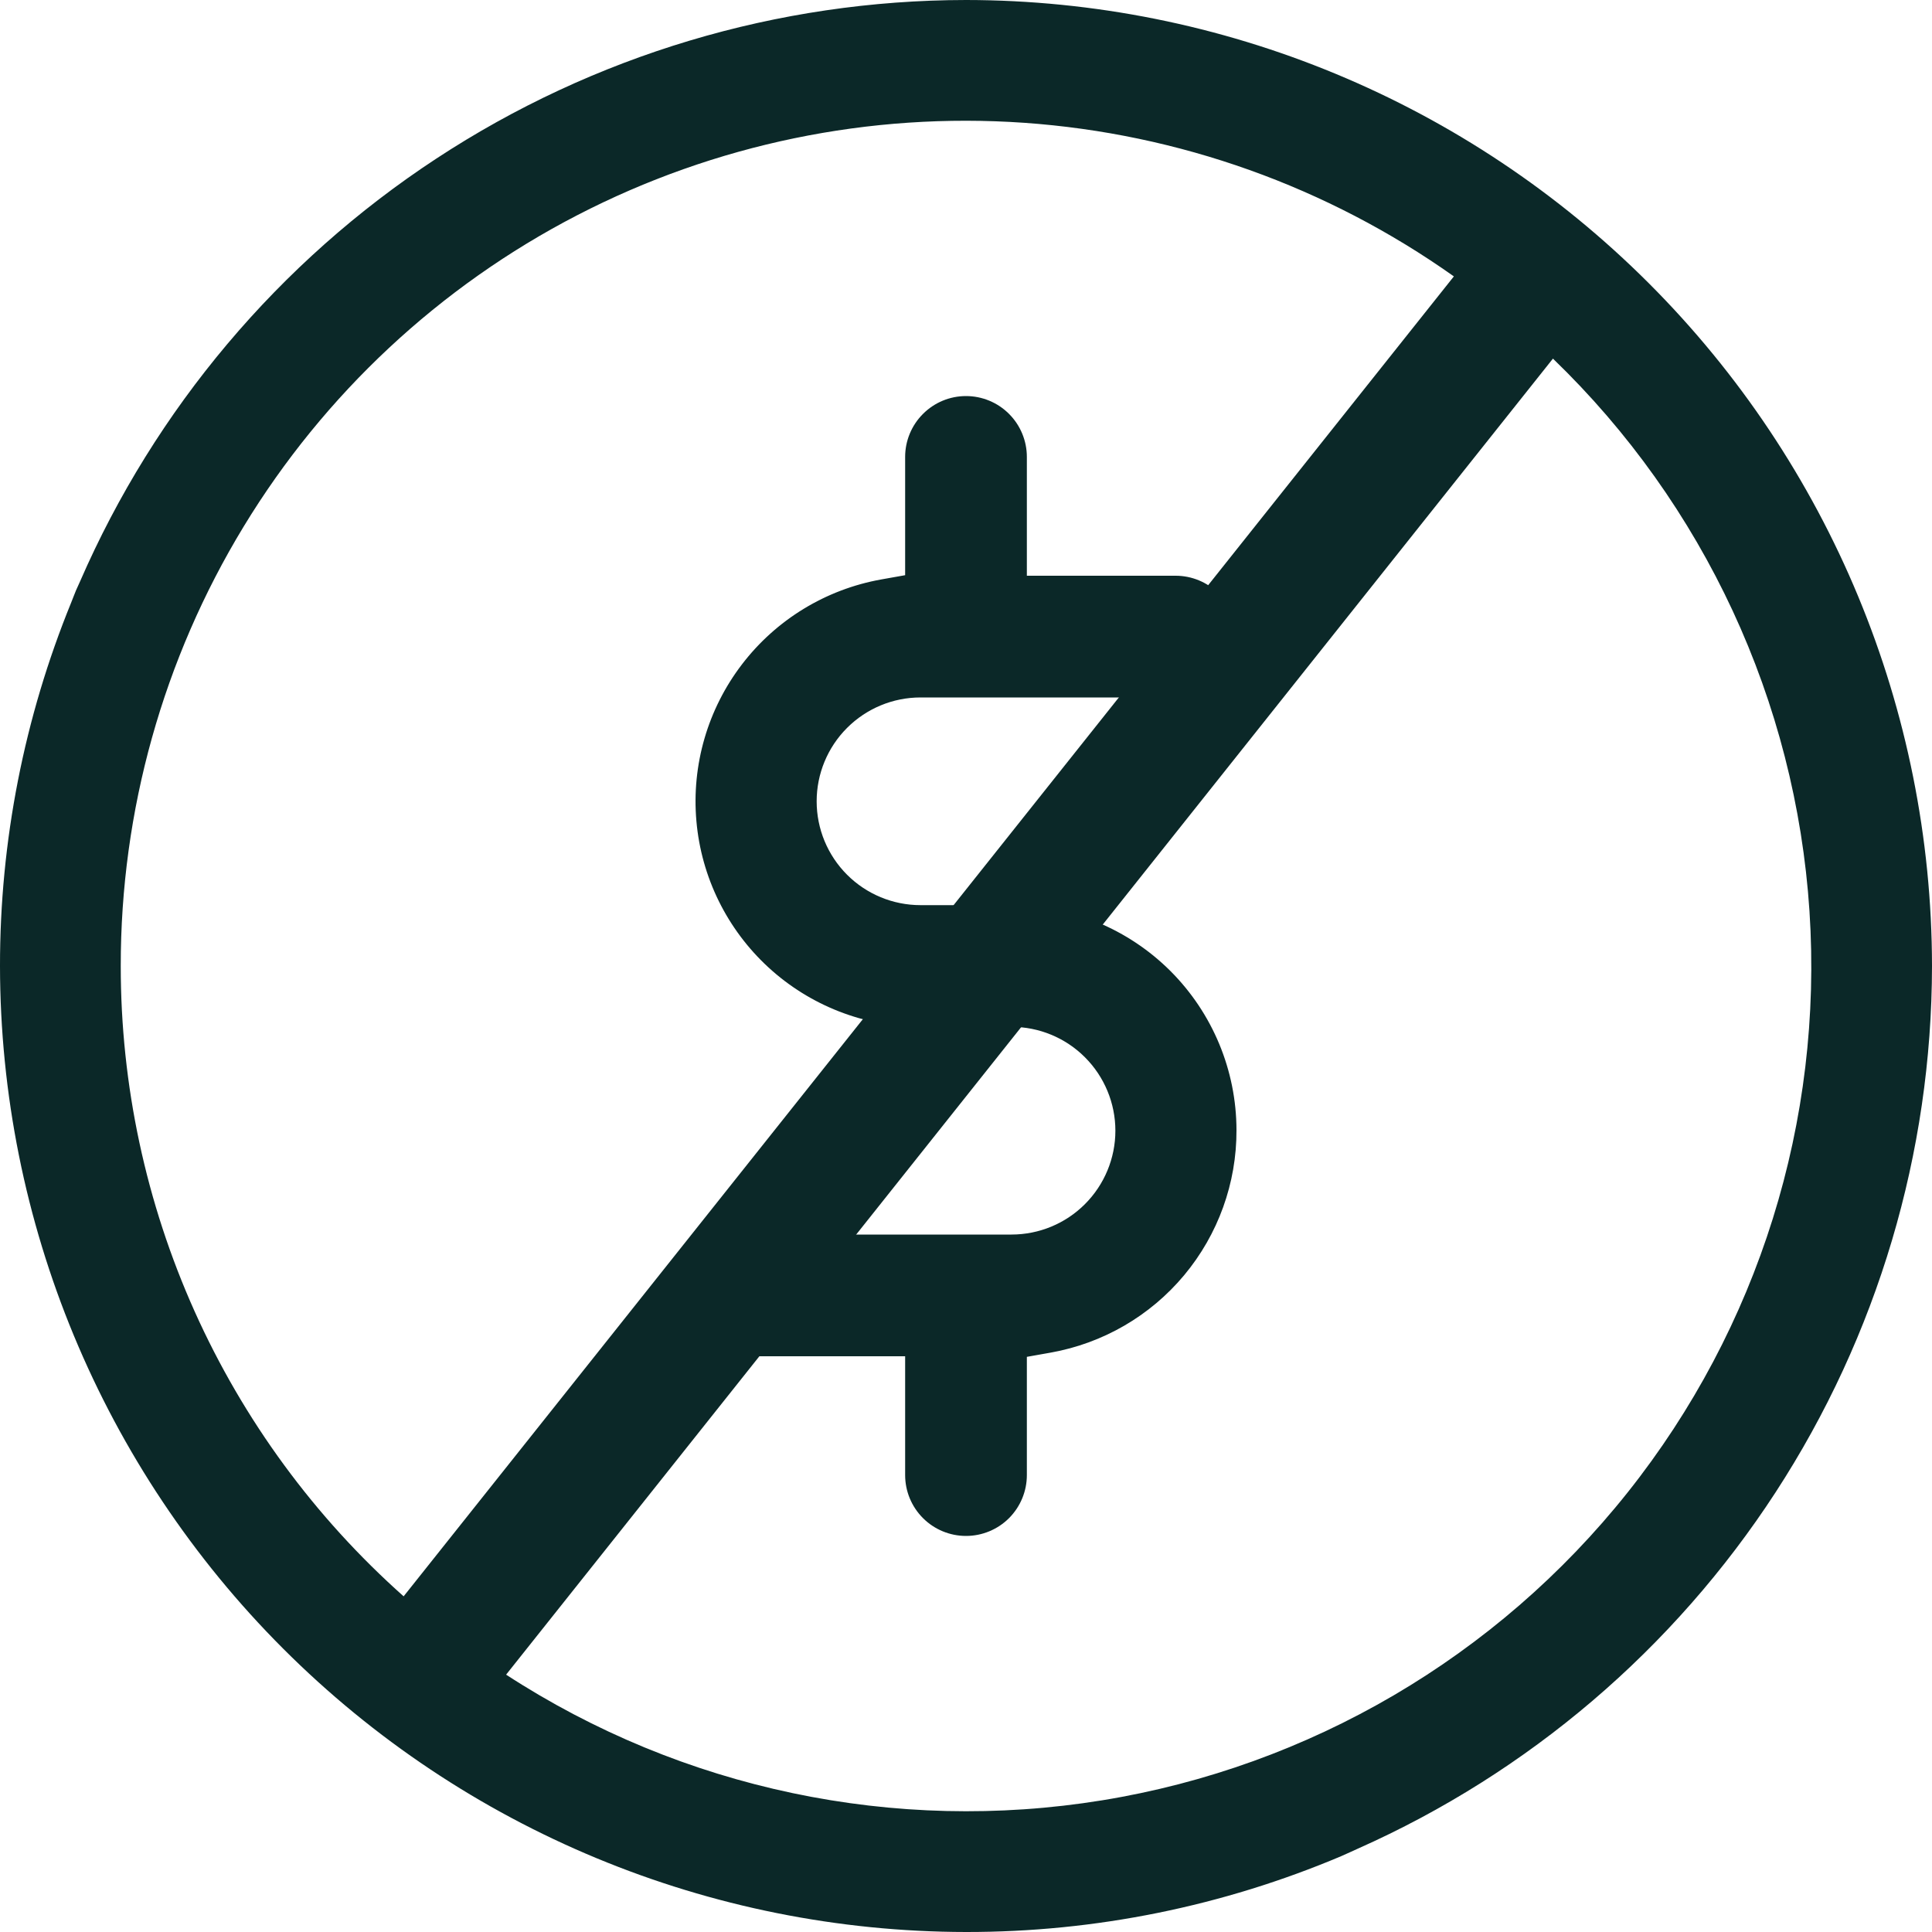
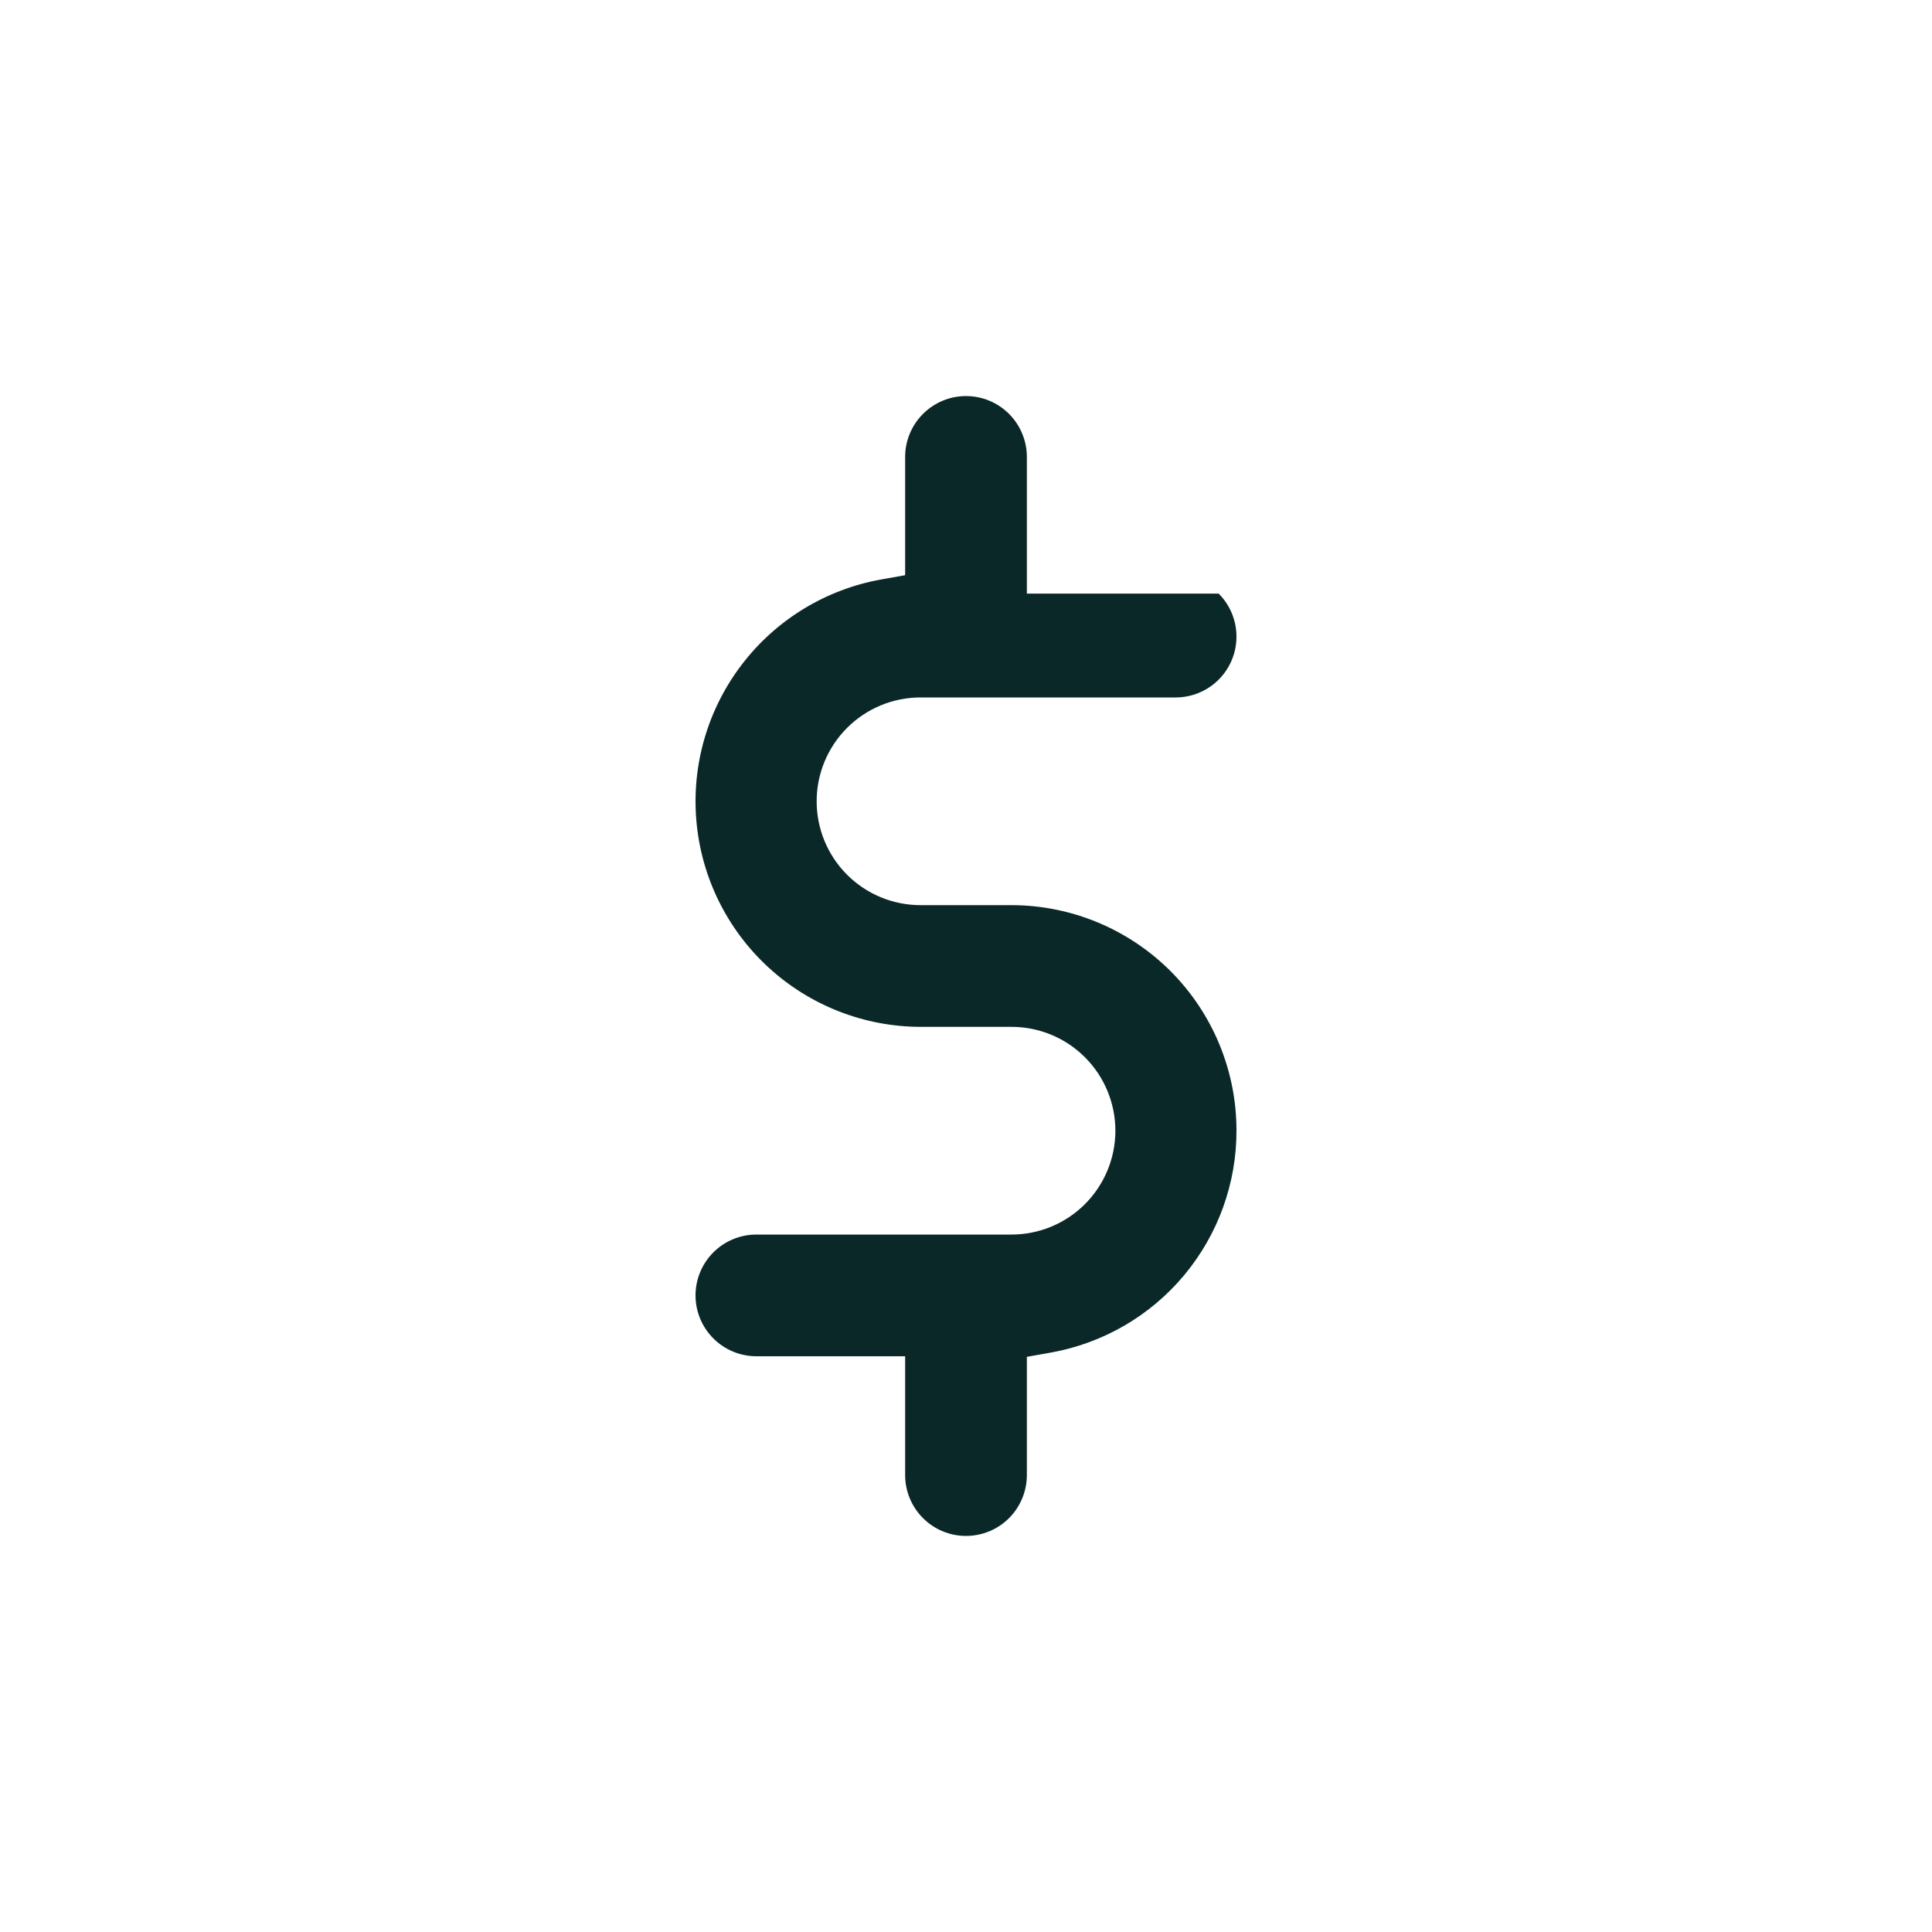
<svg xmlns="http://www.w3.org/2000/svg" width="50" height="50" viewBox="0 0 50 50" fill="none">
-   <path d="M32 29.247C31.998 27.704 31.384 26.224 30.293 25.132C29.201 24.041 27.722 23.427 26.178 23.425H23.822C23.11 23.425 22.426 23.142 21.922 22.638C21.418 22.134 21.135 21.451 21.135 20.738C21.135 20.025 21.418 19.342 21.922 18.838C22.426 18.334 23.11 18.05 23.822 18.05H30.425C30.843 18.05 31.244 17.884 31.539 17.589C31.834 17.294 32 16.893 32 16.476C32 16.058 31.834 15.657 31.539 15.362C31.244 15.066 30.843 14.9 30.425 14.9H26.575V11.825C26.575 11.408 26.409 11.007 26.114 10.712C25.819 10.416 25.418 10.25 25 10.25C24.582 10.25 24.182 10.416 23.887 10.712C23.591 11.007 23.425 11.408 23.425 11.825V14.886L22.806 14.996C21.372 15.253 20.086 16.037 19.201 17.195C18.316 18.352 17.895 19.798 18.023 21.25C18.15 22.701 18.816 24.052 19.889 25.038C20.962 26.023 22.365 26.572 23.822 26.575H26.178C26.891 26.575 27.575 26.858 28.078 27.362C28.582 27.866 28.866 28.55 28.866 29.263C28.866 29.975 28.582 30.659 28.078 31.163C27.575 31.667 26.891 31.95 26.178 31.95H19.575C19.157 31.95 18.757 32.116 18.462 32.411C18.166 32.707 18 33.107 18 33.525C18 33.943 18.166 34.343 18.462 34.639C18.757 34.934 19.157 35.1 19.575 35.1H23.425V38.175C23.425 38.593 23.591 38.993 23.887 39.289C24.182 39.584 24.582 39.75 25 39.75C25.418 39.75 25.819 39.584 26.114 39.289C26.409 38.993 26.575 38.593 26.575 38.175V35.115L27.194 35.005C28.545 34.764 29.767 34.055 30.646 33.002C31.525 31.948 32.005 30.619 32 29.247Z" fill="#0B2828" />
-   <path d="M50 24.996C49.992 18.369 47.357 12.016 42.67 7.329C37.984 2.643 31.631 0.007 25.004 0H25C20.128 0.005 15.364 1.432 11.291 4.105C7.218 6.778 4.014 10.582 2.071 15.049C2.038 15.126 2.001 15.2 1.968 15.277C1.924 15.38 1.887 15.486 1.844 15.59C0.625 18.576 -0.002 21.771 3.26895e-06 24.996V25C0.007 31.628 2.644 37.983 7.33 42.669C12.017 47.356 18.372 49.992 25 50H25.001H25.004C28.34 50.004 31.643 49.335 34.716 48.035L34.722 48.032C34.863 47.972 35.001 47.905 35.141 47.843C39.56 45.878 43.315 42.675 45.952 38.621C48.589 34.567 49.995 29.836 50 25V24.999L50 24.996ZM3.125 25C3.122 20.989 4.222 17.054 6.306 13.627C8.39 10.199 11.377 7.411 14.94 5.569C18.503 3.726 22.504 2.899 26.505 3.178C30.507 3.458 34.354 4.833 37.626 7.153L10.446 41.313C8.143 39.265 6.3 36.752 5.038 33.941C3.776 31.129 3.124 28.082 3.125 25H3.125ZM40.19 9.281C44.104 13.055 46.471 18.153 46.829 23.578C47.186 29.004 45.509 34.368 42.124 38.623C38.739 42.879 33.89 45.72 28.523 46.592C23.156 47.464 17.657 46.305 13.098 43.34L40.19 9.281Z" fill="#0B2828" />
+   <path d="M32 29.247C31.998 27.704 31.384 26.224 30.293 25.132C29.201 24.041 27.722 23.427 26.178 23.425H23.822C23.11 23.425 22.426 23.142 21.922 22.638C21.418 22.134 21.135 21.451 21.135 20.738C21.135 20.025 21.418 19.342 21.922 18.838C22.426 18.334 23.11 18.05 23.822 18.05H30.425C30.843 18.05 31.244 17.884 31.539 17.589C31.834 17.294 32 16.893 32 16.476C32 16.058 31.834 15.657 31.539 15.362H26.575V11.825C26.575 11.408 26.409 11.007 26.114 10.712C25.819 10.416 25.418 10.25 25 10.25C24.582 10.25 24.182 10.416 23.887 10.712C23.591 11.007 23.425 11.408 23.425 11.825V14.886L22.806 14.996C21.372 15.253 20.086 16.037 19.201 17.195C18.316 18.352 17.895 19.798 18.023 21.25C18.15 22.701 18.816 24.052 19.889 25.038C20.962 26.023 22.365 26.572 23.822 26.575H26.178C26.891 26.575 27.575 26.858 28.078 27.362C28.582 27.866 28.866 28.55 28.866 29.263C28.866 29.975 28.582 30.659 28.078 31.163C27.575 31.667 26.891 31.95 26.178 31.95H19.575C19.157 31.95 18.757 32.116 18.462 32.411C18.166 32.707 18 33.107 18 33.525C18 33.943 18.166 34.343 18.462 34.639C18.757 34.934 19.157 35.1 19.575 35.1H23.425V38.175C23.425 38.593 23.591 38.993 23.887 39.289C24.182 39.584 24.582 39.75 25 39.75C25.418 39.75 25.819 39.584 26.114 39.289C26.409 38.993 26.575 38.593 26.575 38.175V35.115L27.194 35.005C28.545 34.764 29.767 34.055 30.646 33.002C31.525 31.948 32.005 30.619 32 29.247Z" fill="#0B2828" />
</svg>